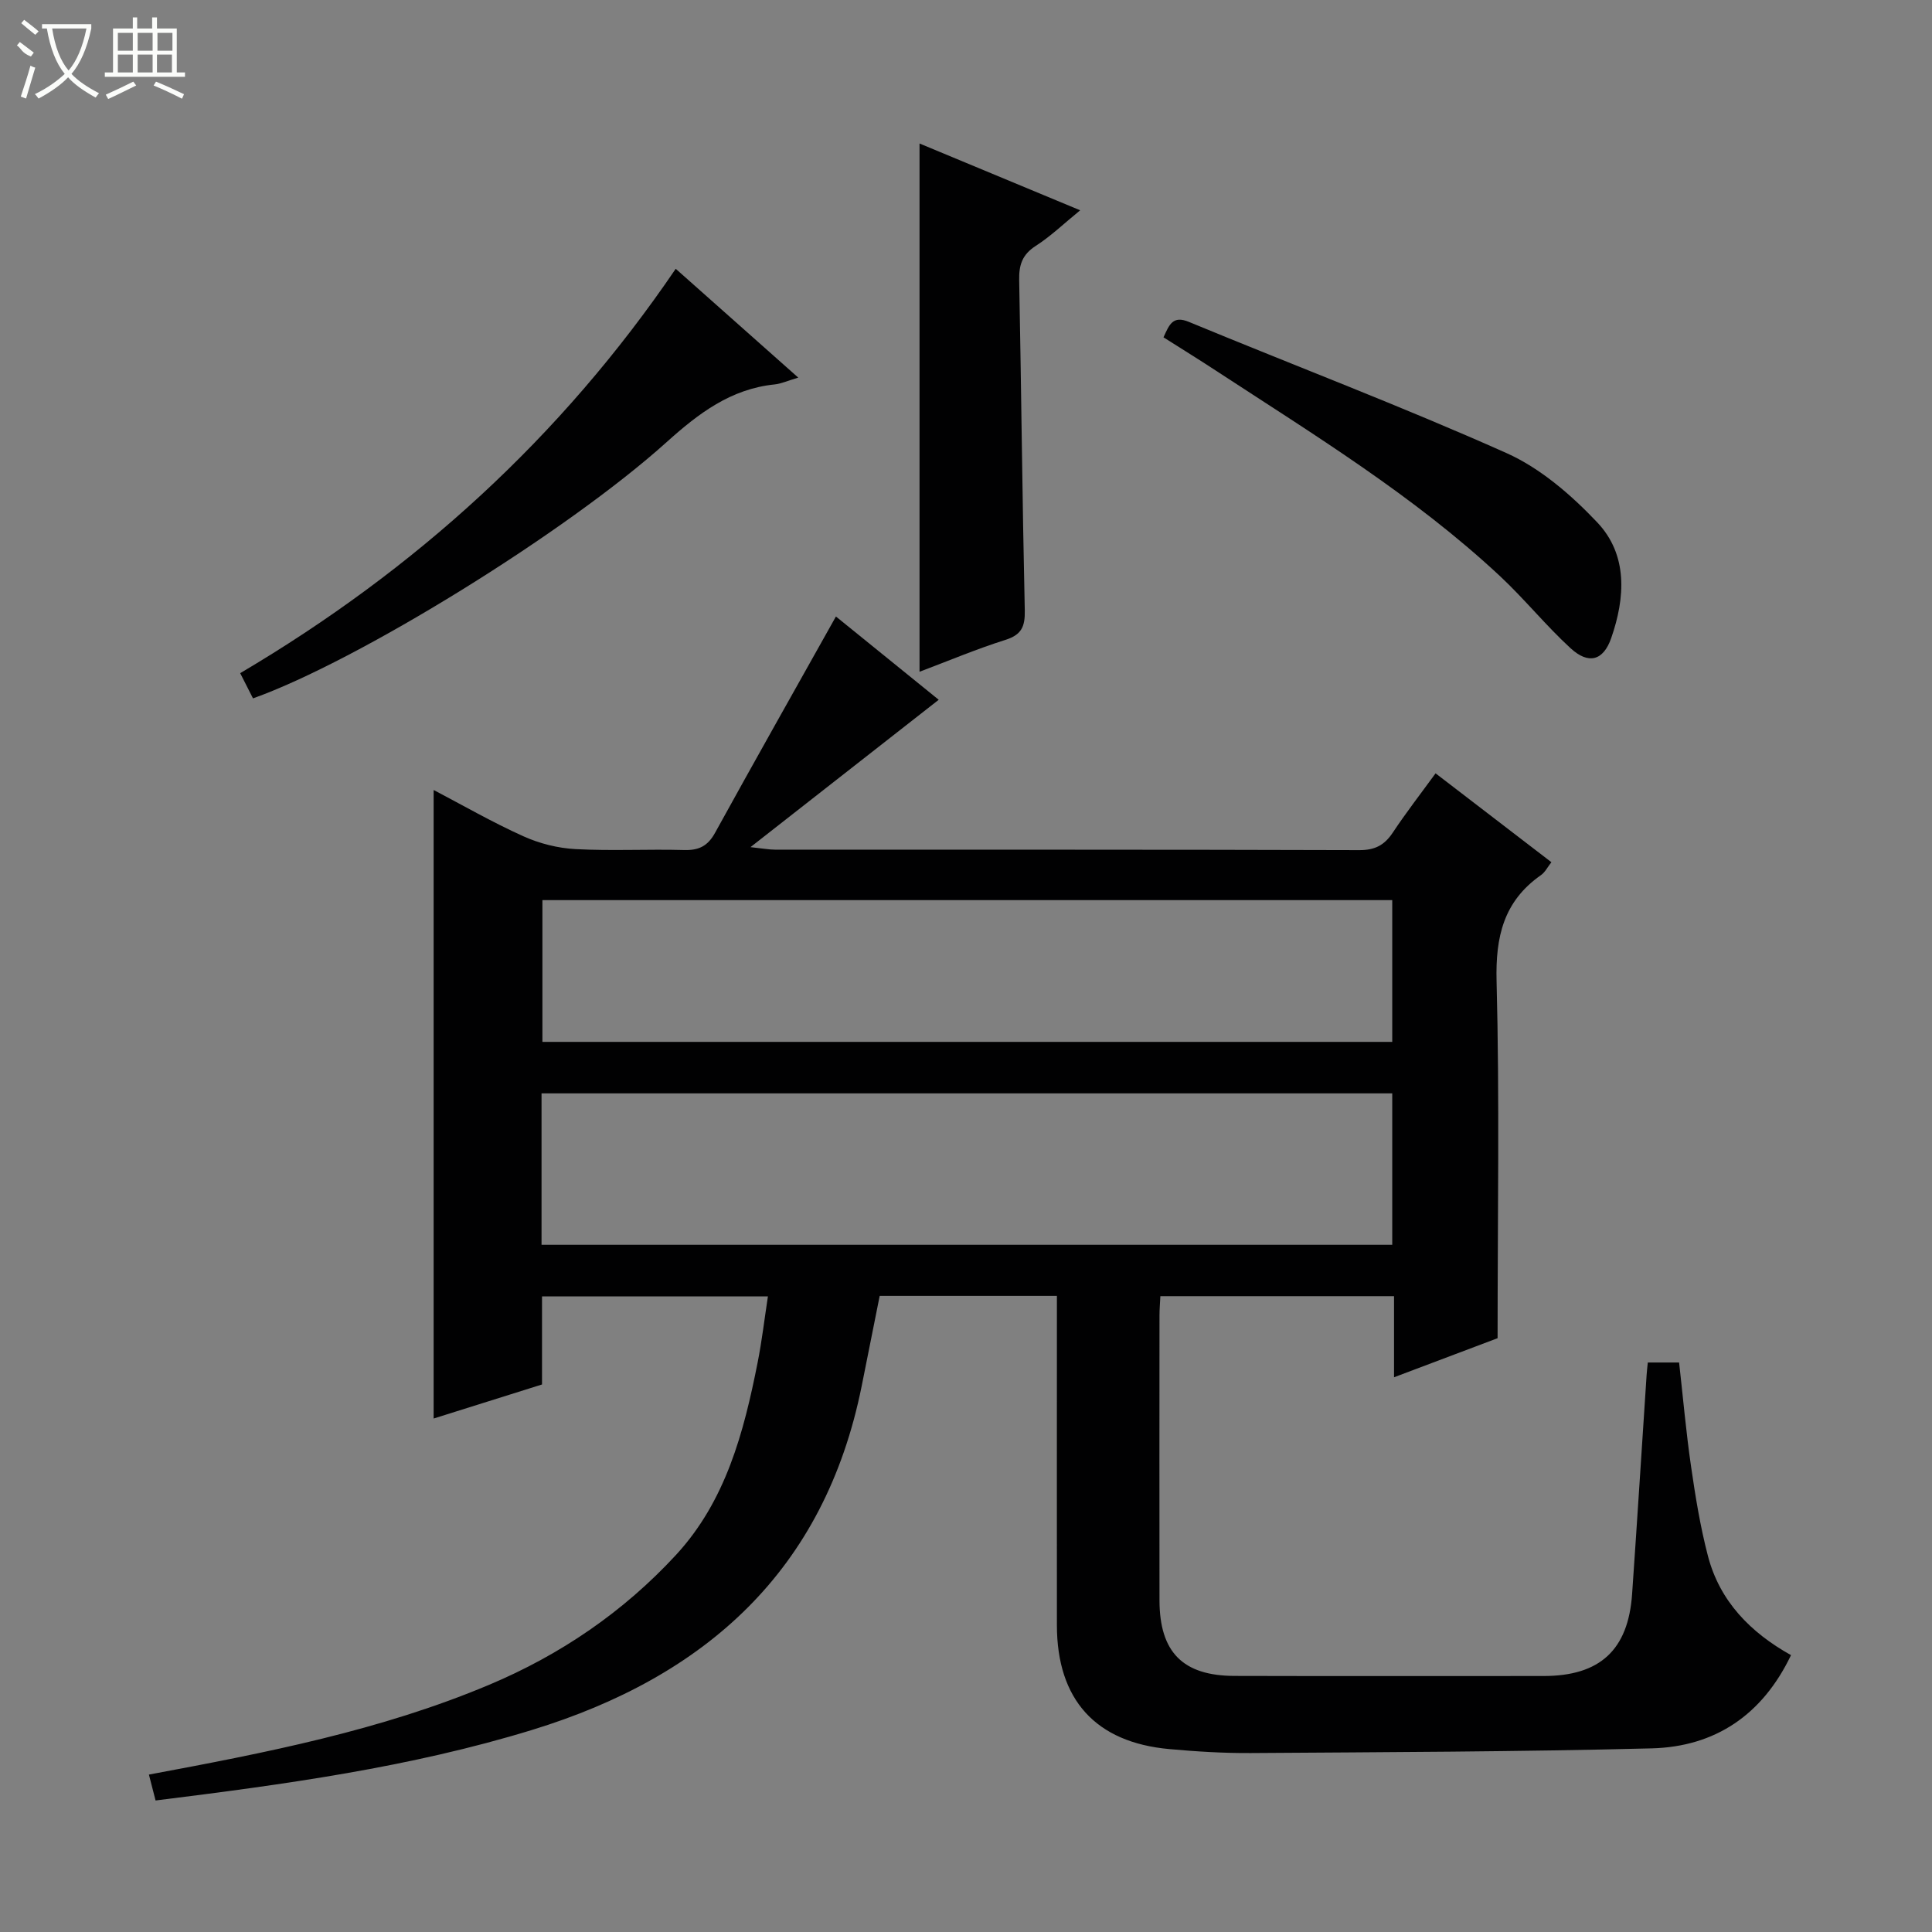
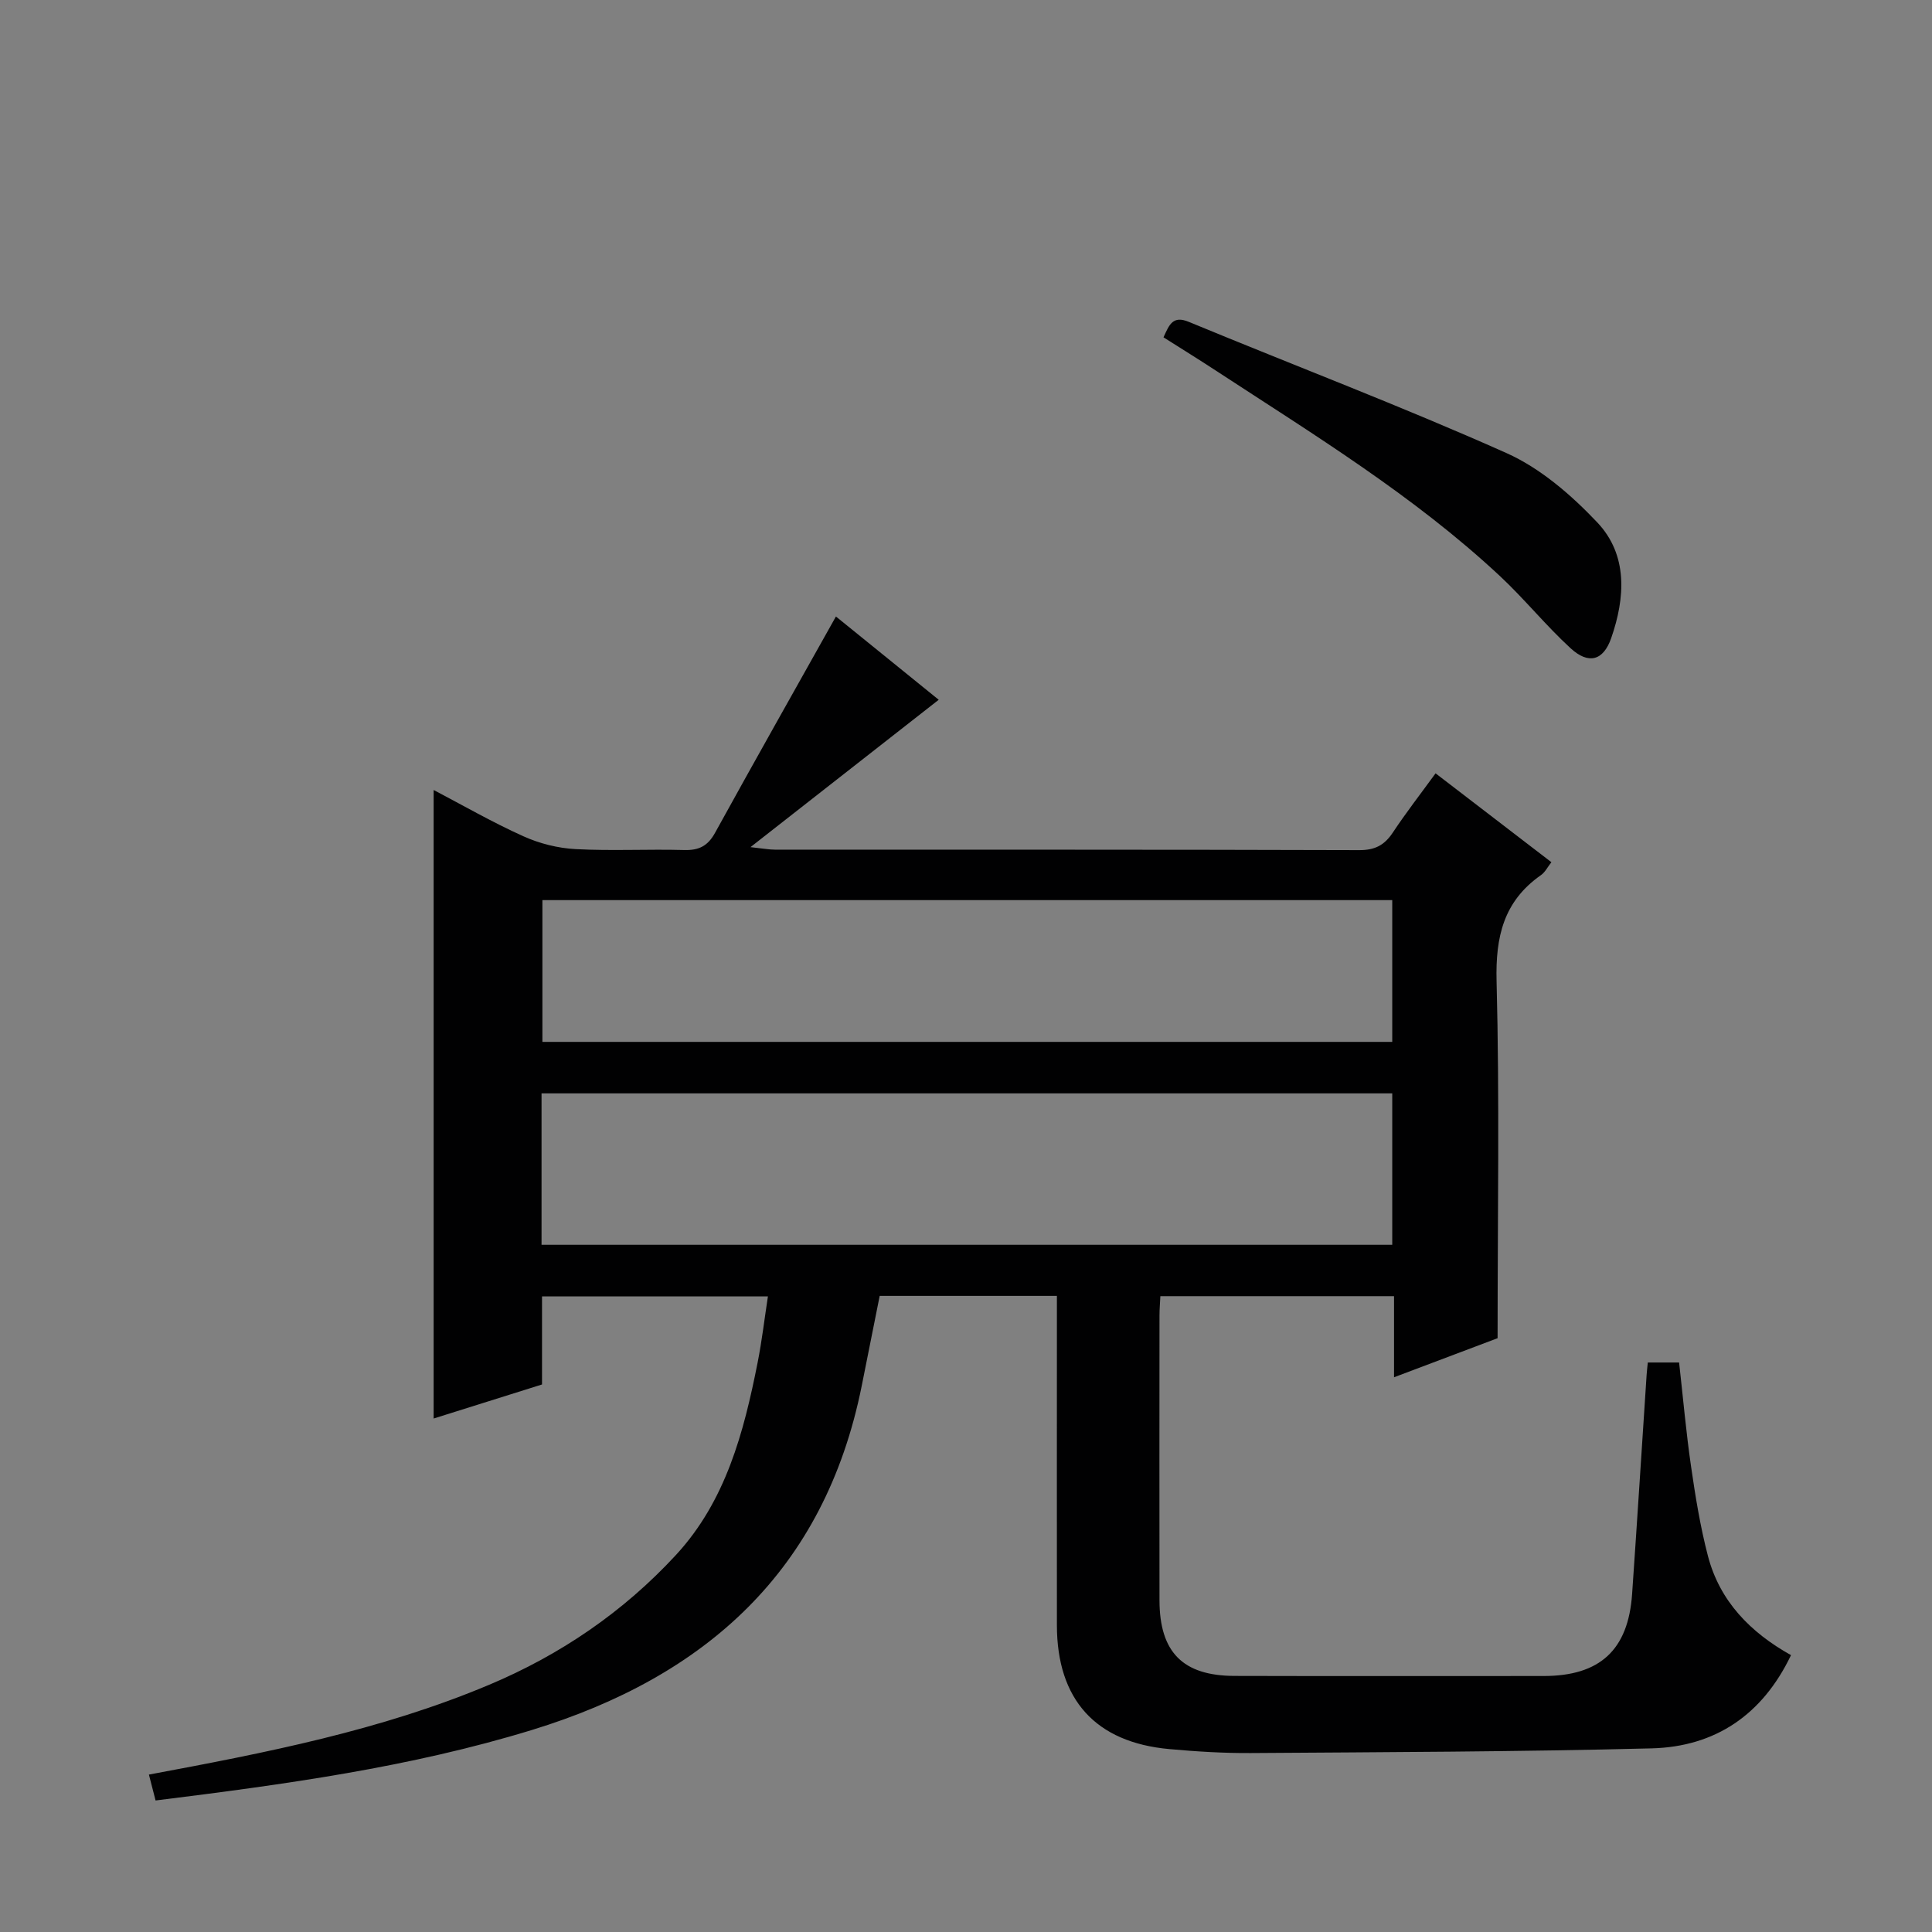
<svg xmlns="http://www.w3.org/2000/svg" enable-background="new 0 0 400 400" viewBox="0 0 400 400">
  <rect x="0" y="0" width="400" height="400" fill="#808080" stroke="none" />
  <g fill="#010102">
    <path d="m32.21 372.77c-.48-1.85-.92-3.55-1.38-5.36 24.18-4.51 47.96-9.13 70.44-18.59 14.77-6.21 27.8-15.1 38.67-26.87 10.34-11.2 14.06-25.41 16.92-39.86.87-4.39 1.39-8.84 2.13-13.69-15.66 0-31.02 0-46.77 0v18.24c-7.71 2.42-15.22 4.79-22.44 7.05 0-43.3 0-86.45 0-130.13 6.03 3.16 12.16 6.69 18.58 9.58 3.34 1.51 7.16 2.47 10.82 2.66 7.48.4 15-.02 22.49.19 3.03.08 4.86-.83 6.36-3.54 8.16-14.81 16.48-29.54 25.04-44.81 6.62 5.36 13.88 11.24 21.28 17.24-12.86 10.07-25.36 19.86-38.97 30.51 2.67.29 3.86.52 5.05.52 40.33.02 80.66-.03 120.99.1 3.25.01 5.21-1.02 6.95-3.64 2.74-4.13 5.79-8.06 8.85-12.26 8.19 6.28 15.96 12.25 23.98 18.4-.78.98-1.3 2.08-2.17 2.68-7.72 5.41-9.42 12.75-9.18 21.95.63 24.29.21 48.6.21 73.92-6.12 2.31-13.49 5.09-21.44 8.09 0-5.86 0-11.15 0-16.79-16.3 0-32.16 0-48.38 0-.06 1.39-.18 2.68-.18 3.97-.01 19.67-.03 39.33 0 59 .02 10.74 4.83 15.62 15.52 15.65 21.33.06 42.66.02 64 .02 11.66 0 17.53-5.38 18.33-16.98 1.05-15.1 2-30.2 3-45.3.05-.8.15-1.6.25-2.63h6.48c.8 7.09 1.43 14.32 2.47 21.49.9 6.23 1.91 12.49 3.5 18.57 2.44 9.36 8.78 15.83 17.2 20.53-5.93 12.4-15.73 18.96-28.85 19.3-27.63.71-55.28.78-82.93.97-5.64.04-11.31-.31-16.93-.82-15.29-1.38-23.27-10.25-23.28-25.65-.02-20.83 0-41.66 0-62.5 0-1.8 0-3.6 0-5.68-12.4 0-24.32 0-36.69 0-1.22 6.13-2.47 12.41-3.73 18.68-7.69 38.18-32.28 60.16-68.26 71.19-25.21 7.73-51.22 11.28-77.93 14.6zm79.91-115.05h176.13c0-10.59 0-20.99 0-31.35-58.89 0-117.46 0-176.13 0zm176.13-71.36c-58.87 0-117.44 0-175.95 0v29.35h175.95c0-9.89 0-19.63 0-29.35z" />
-     <path d="m190.38 139.08c0-36.77 0-72.81 0-109.37 11 4.57 21.81 9.07 33.26 13.83-3.32 2.7-6.07 5.36-9.23 7.39-2.78 1.79-3.46 3.94-3.4 7.05.44 22.8.65 45.6 1.16 68.39.07 3.36-.66 5.06-4.04 6.12-5.98 1.89-11.78 4.34-17.75 6.59z" />
-     <path d="m139.9 55.65c8.49 7.54 16.63 14.76 25.37 22.53-2.2.65-3.52 1.27-4.89 1.41-9.08.93-15.75 6-22.3 11.89-20.84 18.78-64.15 45.44-85.7 53.11-.83-1.63-1.68-3.31-2.65-5.22 36.19-21.37 66.4-48.75 90.17-83.72z" />
    <path d="m240.89 69.84c1.2-2.64 1.93-4.58 5.27-3.19 21.9 9.07 44.08 17.48 65.71 27.14 7.04 3.14 13.44 8.68 18.82 14.36 6.4 6.76 5.79 15.64 2.89 23.97-1.65 4.73-4.73 5.47-8.41 2.09-5.12-4.7-9.52-10.17-14.6-14.92-17.84-16.66-38.6-29.32-58.9-42.6-3.46-2.27-6.98-4.44-10.78-6.85z" />
  </g>
-   <path d="m6.4 11.7c-2-.8-1.9-1.6-2.9-2.3l.6-.7c.9.7 1.9 1.4 2.9 2.2zm-2.1 8.3c.7-2.1 1.4-4.2 2-6.4.2.1.6.3 1 .4-.7 2.3-1.3 4.4-1.9 6.4zm3-12.8c-1.1-.9-2.1-1.7-2.9-2.4l.6-.7c1 .8 2 1.5 3 2.4zm1.4-1.3v-.9h10.2v.9c-.9 4.2-2.3 7.3-4.1 9.4 1.3 1.4 3.2 2.7 5.7 4-.2.2-.4.5-.7.9-2.5-1.4-4.4-2.7-5.7-4.2-1.4 1.5-3.5 3-6.1 4.4 0 0 0 0-.1-.1-.3-.4-.5-.7-.7-.8 2.7-1.3 4.7-2.8 6.2-4.2-1.8-2.2-3-5.3-3.7-9.4zm9.2 0h-7.1c.6 3.8 1.7 6.7 3.4 8.7 1.7-2 2.9-4.8 3.7-8.7z" fill="#fbfcfa" />
-   <path d="m31.6 3.6h.9v2.3h4.1v9.1h1.7v.9h-16.6v-.9h1.7v-9.1h4.1v-2.3h.9v2.3h3.1v-2.3zm-4 13.3.6.8c-1.9.9-3.8 1.9-5.8 2.8-.2-.3-.3-.6-.5-.9 2-.9 3.9-1.8 5.7-2.7zm-3.2-10.1v3.7h3.1v-3.7zm0 4.5v3.7h3.1v-3.7zm4.1-4.5v3.7h3.1v-3.7zm0 4.5v3.7h3.1v-3.7zm9.1 9.1c-2.1-1.1-4.1-2-5.8-2.7l.5-.8c2.2.9 4.1 1.8 5.8 2.6l-.4.9zm-1.9-13.6h-3.1v3.7h3.1zm-3.2 4.5v3.7h3.1v-3.7z" fill="#fbfcfa" />
</svg>